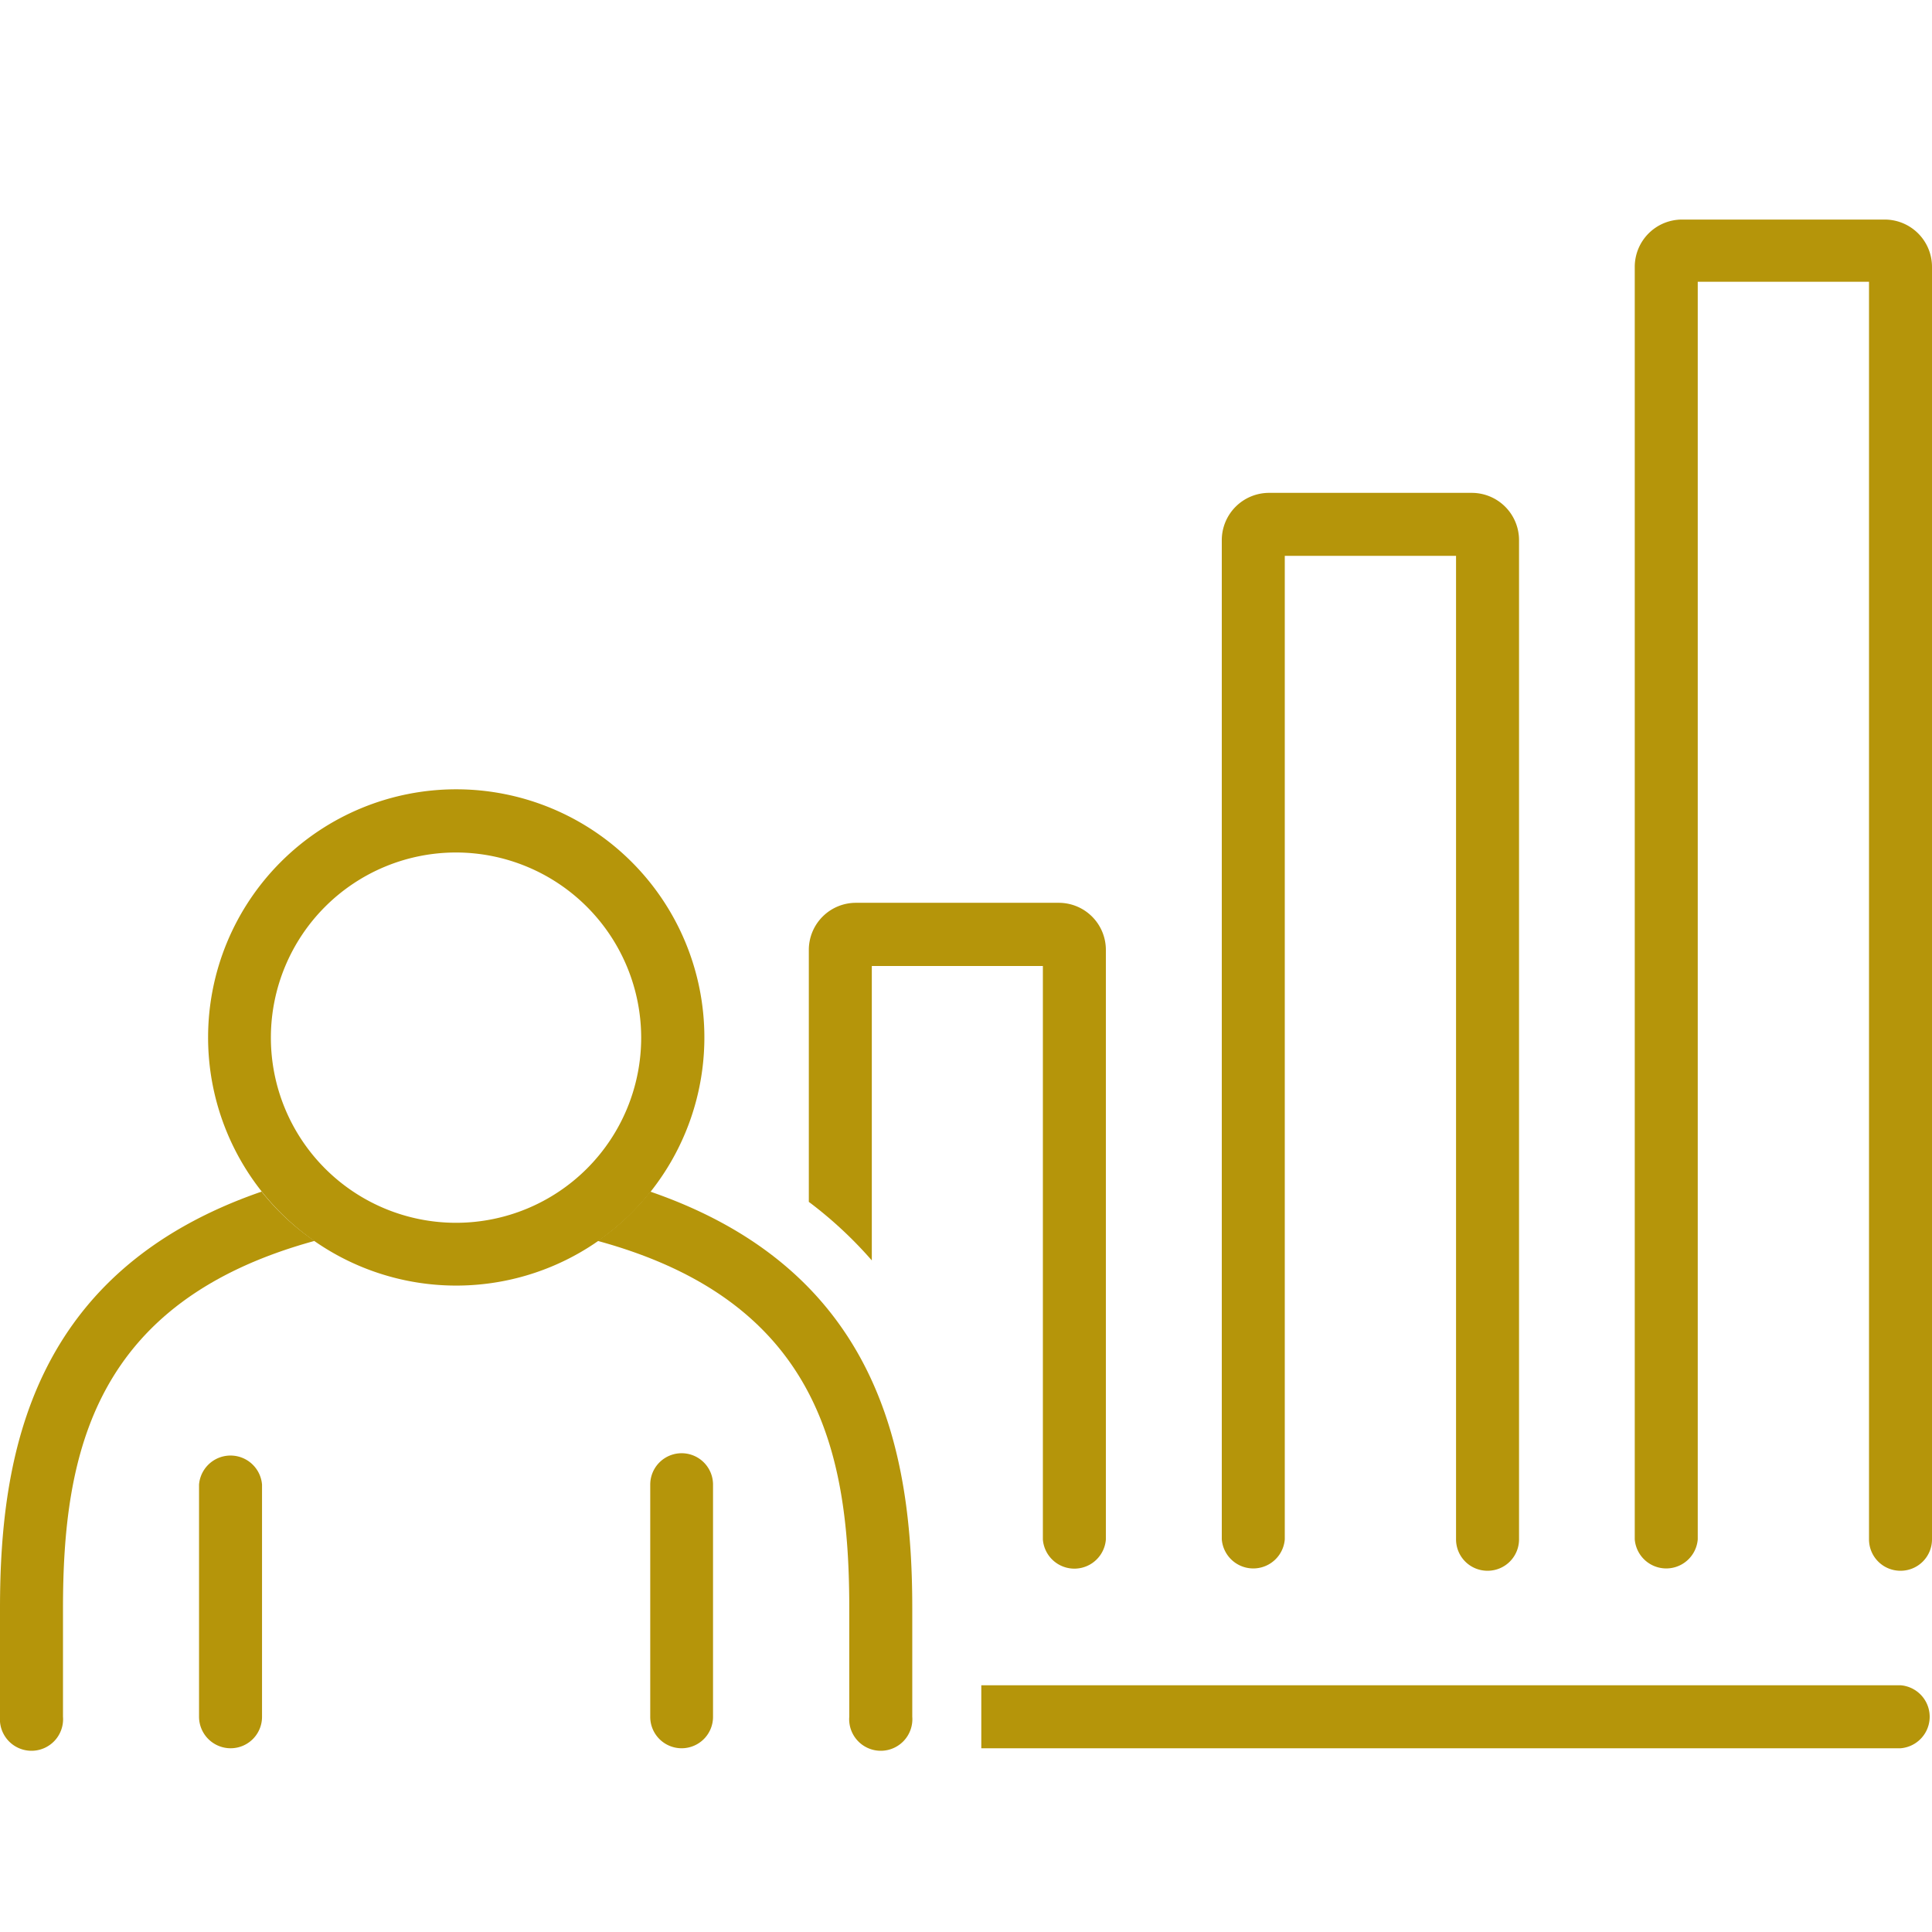
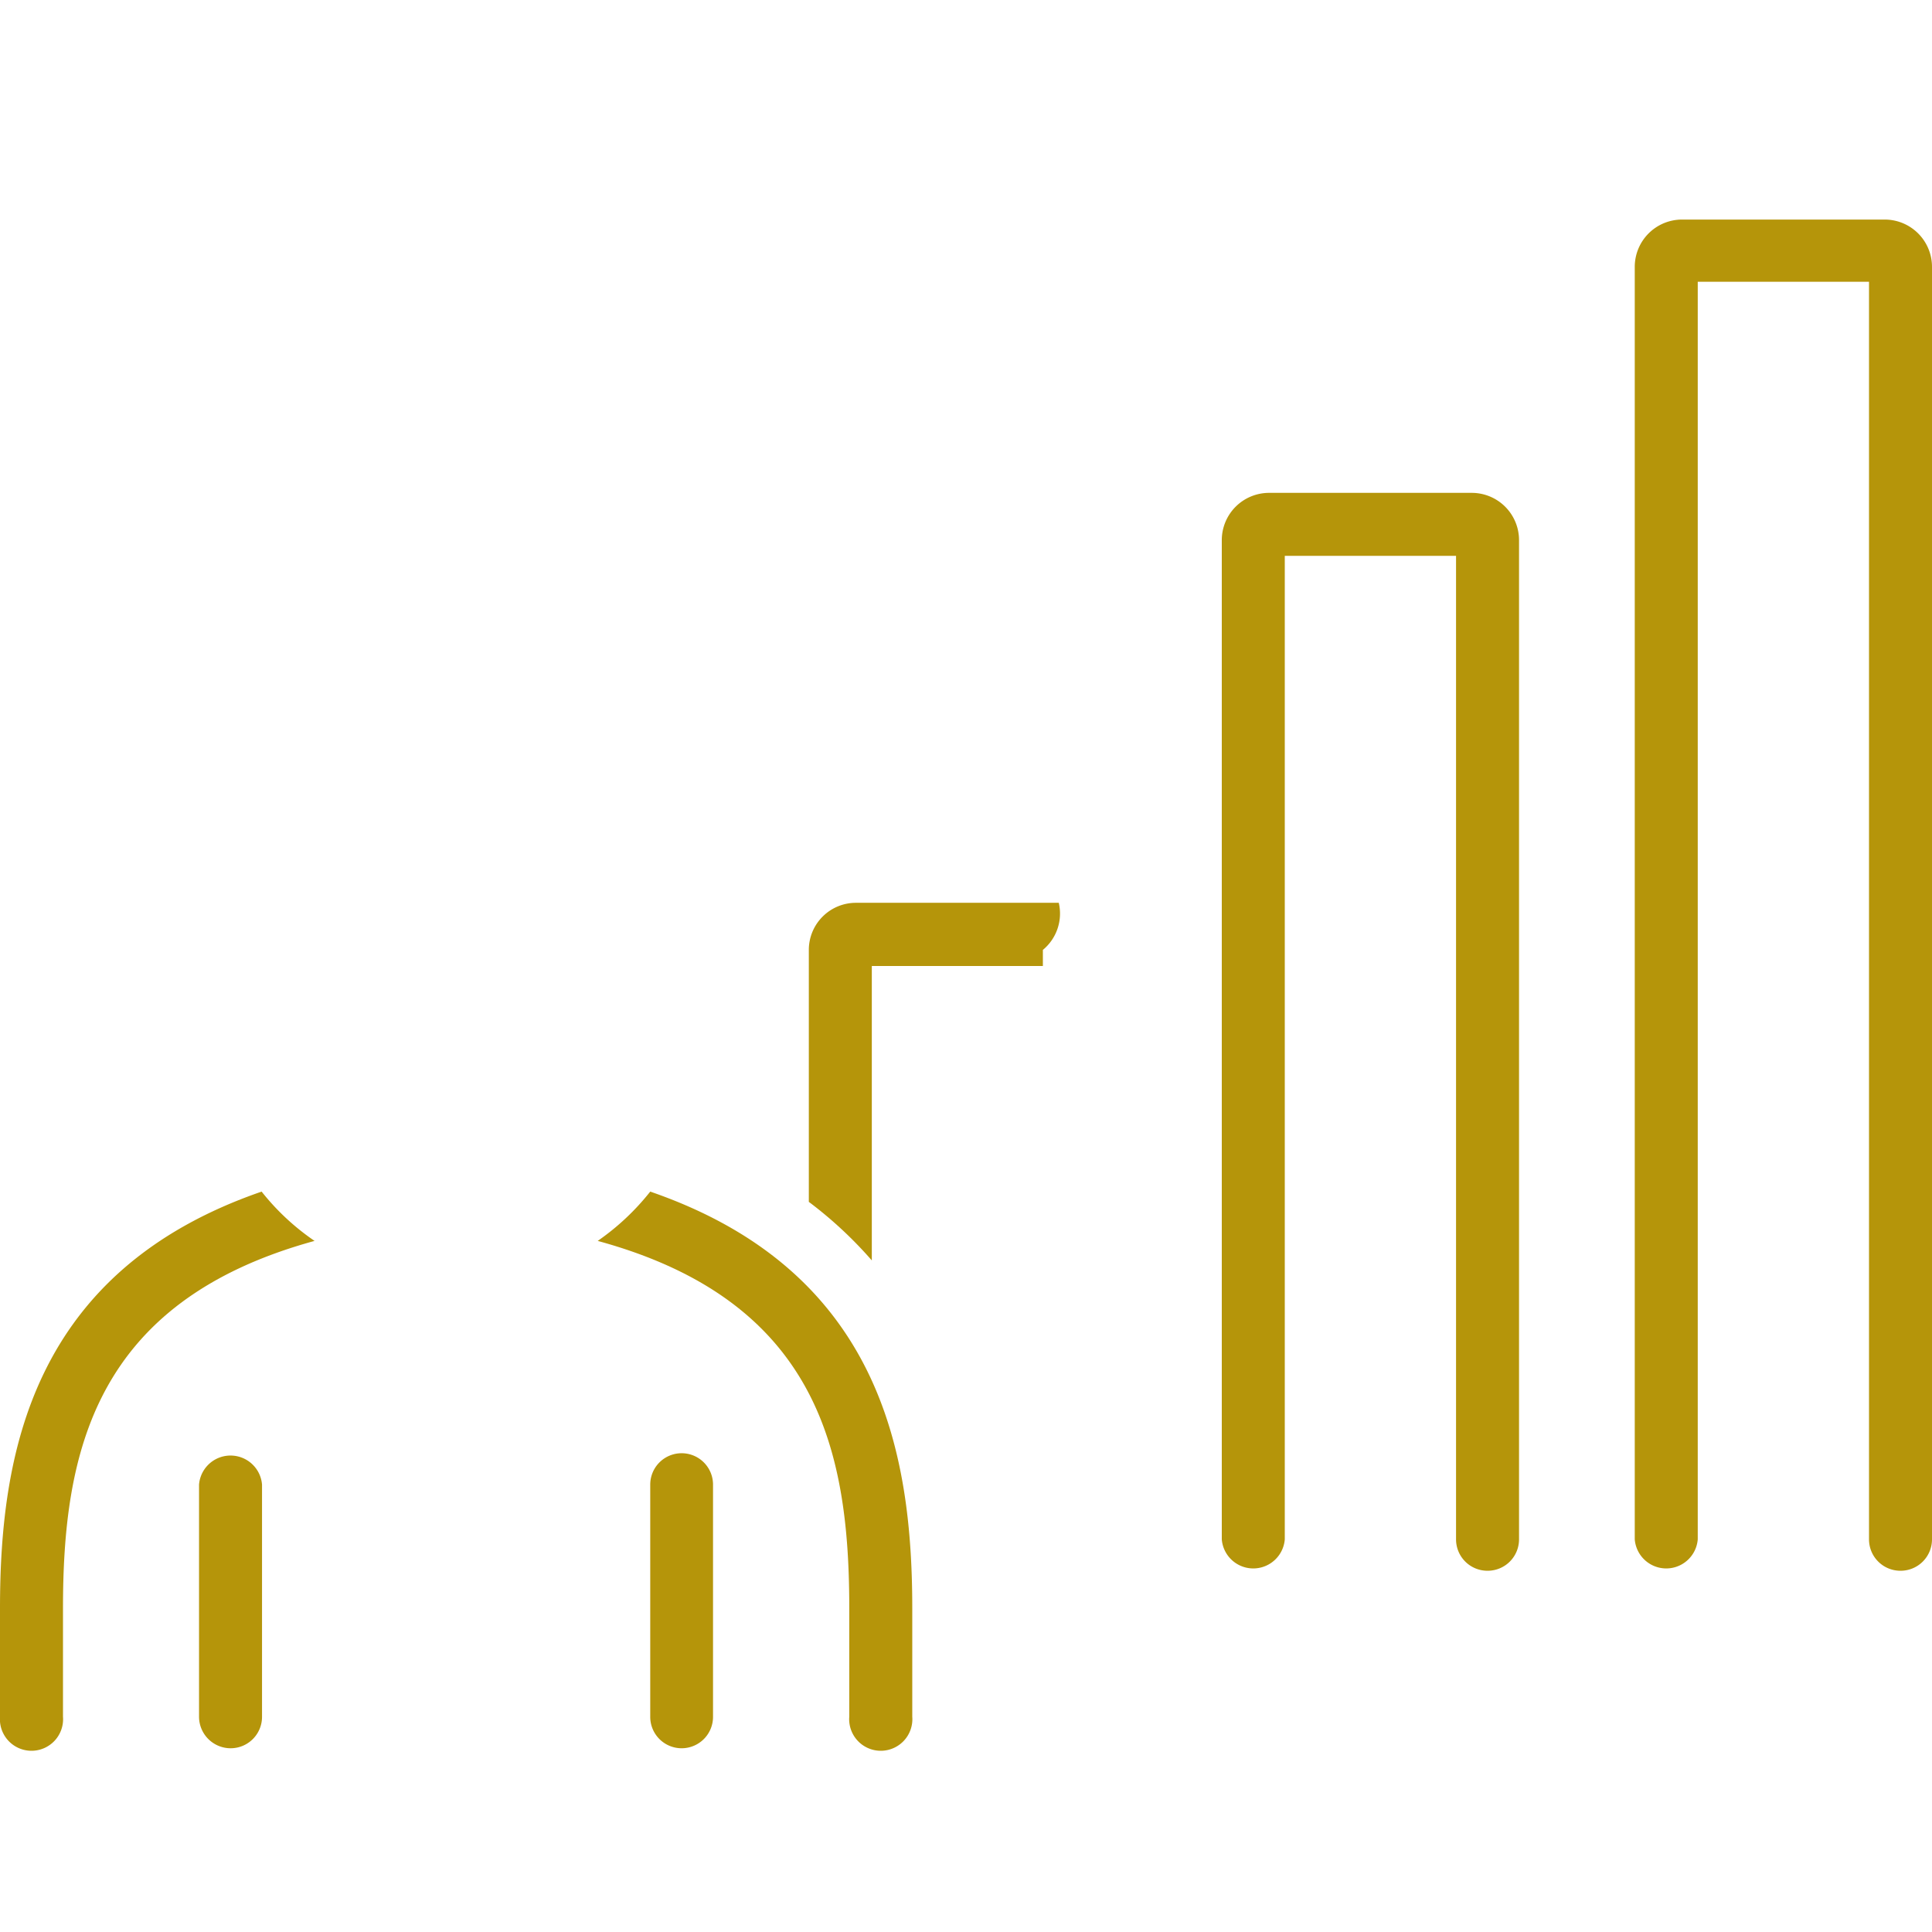
<svg xmlns="http://www.w3.org/2000/svg" id="Layer_1" data-name="Layer 1" viewBox="0 0 96 96">
  <defs>
    <style>.cls-1{fill:#b5950a;}</style>
  </defs>
  <path class="cls-1" d="M73.91,78.05a1.56,1.56,0,0,1-1.56-1.56V27.62H63.84V76.49a1.57,1.57,0,0,1-3.13,0V26.84a2.35,2.35,0,0,1,2.35-2.35H73.13a2.35,2.35,0,0,1,2.35,2.35V76.49A1.56,1.56,0,0,1,73.91,78.05Z" />
  <path class="cls-1" d="M94.44,78.05a1.56,1.56,0,0,1-1.57-1.56V14H84.36V76.49a1.57,1.57,0,0,1-3.13,0V13.26a2.35,2.35,0,0,1,2.35-2.35H93.65A2.35,2.35,0,0,1,96,13.26V76.49A1.56,1.56,0,0,1,94.44,78.05Z" />
-   <path class="cls-1" d="M94.44,83.74H48.76v3.13H94.44a1.57,1.57,0,0,0,0-3.13Z" />
-   <path class="cls-1" d="M52.61,44.86H42.53a2.34,2.34,0,0,0-2.34,2.34V59.72a20.41,20.41,0,0,1,3.13,2.91V48h8.5v28.5a1.57,1.57,0,0,0,3.13,0V47.2A2.34,2.34,0,0,0,52.61,44.86Z" />
+   <path class="cls-1" d="M52.61,44.86H42.53a2.34,2.34,0,0,0-2.34,2.34V59.72a20.41,20.41,0,0,1,3.13,2.91V48h8.5v28.5V47.2A2.34,2.34,0,0,0,52.61,44.86Z" />
  <path class="cls-1" d="M33.87,86.87a1.56,1.56,0,0,1-1.56-1.57V73.77a1.56,1.56,0,1,1,3.12,0V85.3A1.56,1.56,0,0,1,33.87,86.87Z" />
  <path class="cls-1" d="M11.46,86.87A1.57,1.57,0,0,1,9.89,85.3V73.77a1.57,1.57,0,0,1,3.13,0V85.3A1.56,1.56,0,0,1,11.46,86.87Z" />
-   <path class="cls-1" d="M22.66,63.88A12.33,12.33,0,1,1,35,51.56,12.33,12.33,0,0,1,22.66,63.88Zm0-21.52a9.2,9.2,0,1,0,9.2,9.2A9.21,9.21,0,0,0,22.66,42.36Z" />
  <path class="cls-1" d="M13,59.21C1.56,63.16,0,72.26,0,79.92V85.3a1.57,1.57,0,1,0,3.13,0V79.92c0-7.72,1.53-15.25,12.5-18.26A11.91,11.91,0,0,1,13,59.21Z" />
  <path class="cls-1" d="M32.31,59.21a12.14,12.14,0,0,1-2.61,2.45c11,3,12.5,10.54,12.5,18.26V85.3a1.57,1.57,0,1,0,3.13,0V79.92C45.33,72.26,43.77,63.16,32.31,59.21Z" />
</svg>